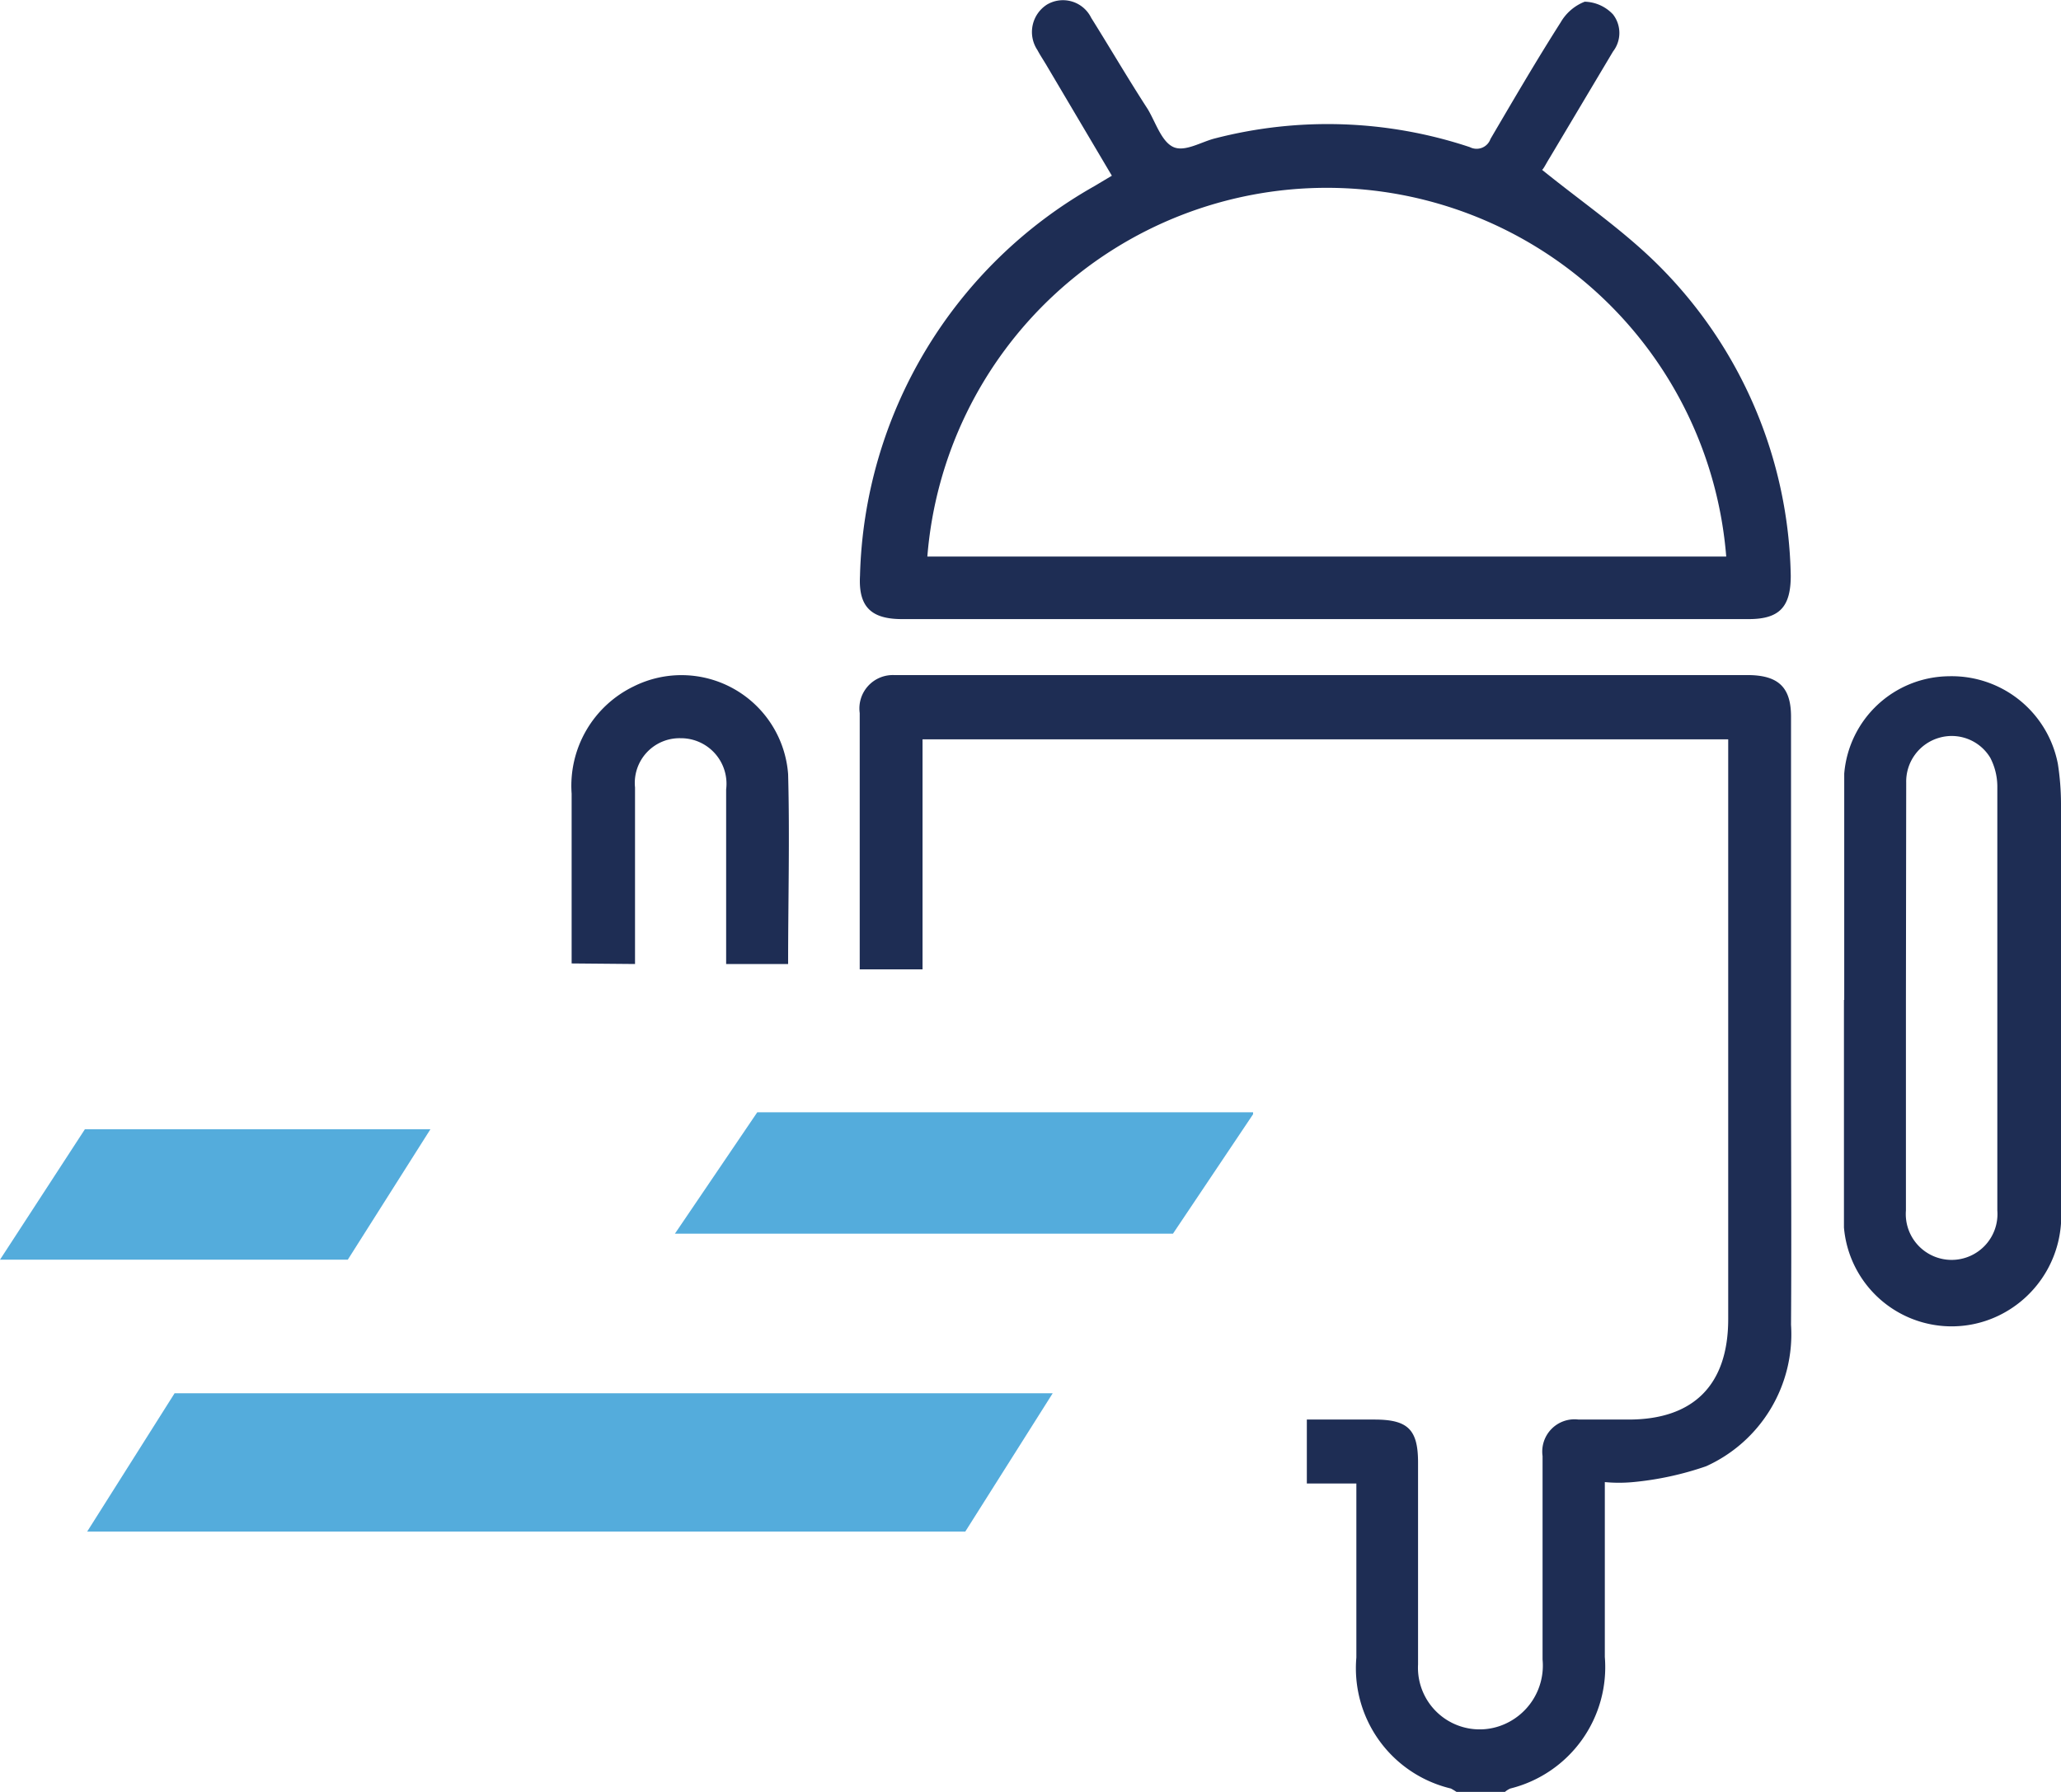
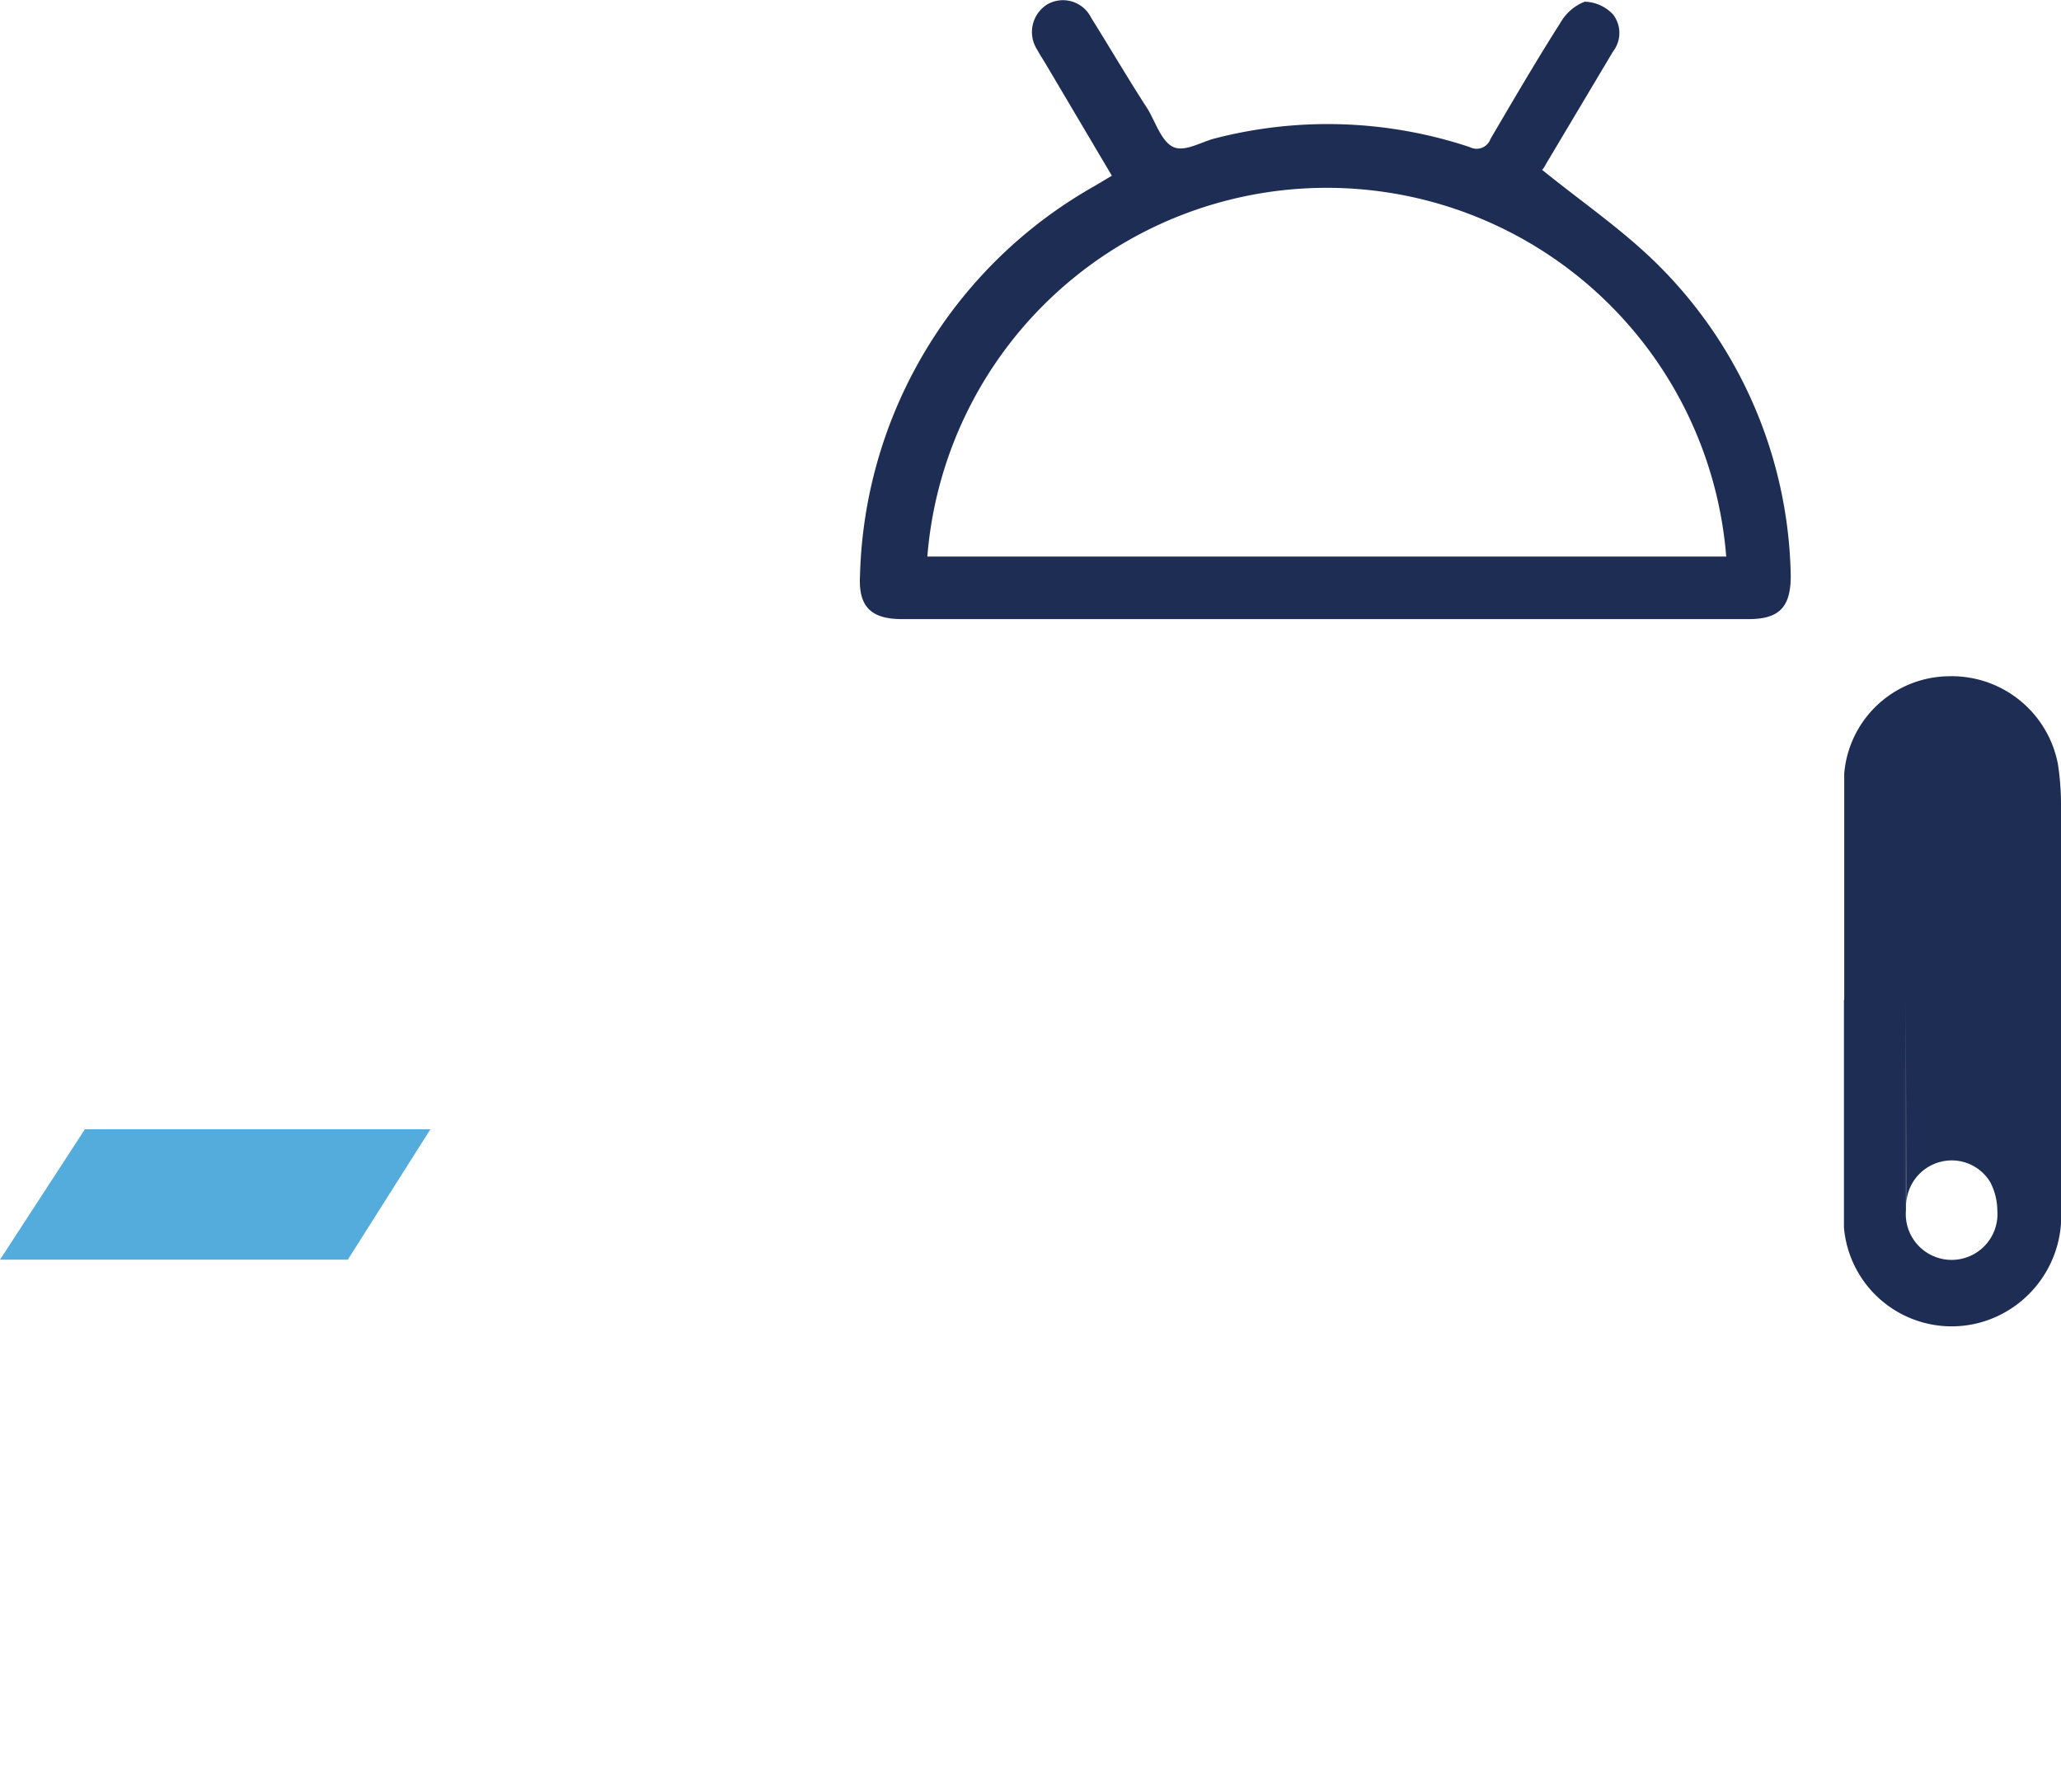
<svg xmlns="http://www.w3.org/2000/svg" viewBox="0 0 72.83 63.33">
  <defs>
    <style>.cls-1{fill:#1e2d54;}.cls-2{fill:#54acdc;}</style>
  </defs>
  <g id="Warstwa_2" data-name="Warstwa 2">
    <g id="Warstwa_1-2" data-name="Warstwa 1">
      <path class="cls-1" d="M54.49,6c1.41,1.14,2.86,2.13,4.09,3.35a15.89,15.89,0,0,1,4.7,11c0,1.09-.39,1.53-1.48,1.53H31.87c-1.09,0-1.54-.44-1.48-1.53A16.29,16.29,0,0,1,38.67,6.58l.62-.37L37,2.34c-.11-.19-.24-.38-.34-.57A1.15,1.15,0,0,1,37,.16a1.11,1.11,0,0,1,1.56.47c.67,1.07,1.3,2.15,2,3.23.28.47.48,1.13.89,1.33s1-.18,1.49-.3a15.9,15.9,0,0,1,9,.31.52.52,0,0,0,.73-.29c.81-1.38,1.62-2.77,2.48-4.12A1.69,1.69,0,0,1,56,.06a1.42,1.42,0,0,1,1,.45,1.07,1.07,0,0,1,0,1.31L54.76,5.58C54.64,5.77,54.53,6,54.49,6ZM32.72,19.67H61a14.16,14.16,0,0,0-28.23,0Z" />
-       <path class="cls-1" d="M65.17,35.34c0-2.68,0-5.36,0-8a3.75,3.75,0,0,1,3.7-3.44A3.82,3.82,0,0,1,72.72,27a9.3,9.3,0,0,1,.11,1.39c0,4.78,0,9.55,0,14.32a3.91,3.91,0,0,1-2.19,3.78,3.82,3.82,0,0,1-5.48-3.11c0-.16,0-.33,0-.49V35.34Zm2.18,0v7.44a1.62,1.62,0,1,0,3.23,0q0-7.5,0-15a2.22,2.22,0,0,0-.25-1,1.59,1.59,0,0,0-1.79-.71,1.61,1.61,0,0,0-1.18,1.59Z" />
-       <path class="cls-1" d="M22.44,34.07c0-2.08,0-4.16,0-6.24a1.58,1.58,0,0,1,1.61-1.74,1.61,1.61,0,0,1,1.61,1.81v6.17h2.19c0-2.24.06-4.48,0-6.71a3.78,3.78,0,0,0-5.46-3.1,3.9,3.9,0,0,0-2.19,3.79v6Z" />
+       <path class="cls-1" d="M65.17,35.34c0-2.68,0-5.36,0-8a3.75,3.75,0,0,1,3.7-3.44A3.82,3.82,0,0,1,72.72,27a9.3,9.3,0,0,1,.11,1.39c0,4.78,0,9.55,0,14.32a3.91,3.91,0,0,1-2.19,3.78,3.82,3.82,0,0,1-5.48-3.11c0-.16,0-.33,0-.49V35.34Zm2.18,0v7.44a1.62,1.62,0,1,0,3.23,0a2.22,2.22,0,0,0-.25-1,1.59,1.59,0,0,0-1.79-.71,1.61,1.61,0,0,0-1.18,1.59Z" />
      <path class="cls-2" d="M3,39.91,0,44.52H12.29l2.92-4.61Z" />
-       <polygon class="cls-2" points="37.29 49.24 6.17 49.24 3.08 54.13 34.11 54.13 37.2 49.24 37.29 49.24" />
-       <polygon class="cls-2" points="23.85 43.6 41.45 43.6 44.28 39.38 44.28 39.31 26.76 39.31 23.85 43.6" />
-       <path class="cls-1" d="M63.29,37.71V25.33c0-1-.41-1.44-1.43-1.47H31.62a1.18,1.18,0,0,0-1.24,1.34c0,3,0,6,0,9.06h2.22V26.13H61.07V46.62c0,2.32-1.22,3.55-3.52,3.55-.59,0-1.18,0-1.77,0a1.14,1.14,0,0,0-1.27,1.29c0,2.39,0,4.79,0,7.19A2.26,2.26,0,0,1,53,61a2.18,2.18,0,0,1-2.89-2.18c0-2.37,0-4.75,0-7.13,0-1.17-.36-1.52-1.54-1.52H46.18v2.26h1.75v6.15a4.37,4.37,0,0,0,3.34,4.63,2.12,2.12,0,0,1,.2.12h1.71a.76.76,0,0,1,.19-.12,4.42,4.42,0,0,0,3.34-4.65V52.38a5.37,5.37,0,0,0,1,0,11,11,0,0,0,2.58-.56,5.12,5.12,0,0,0,3-5C63.31,43.8,63.29,40.75,63.29,37.71Z" />
    </g>
  </g>
</svg>